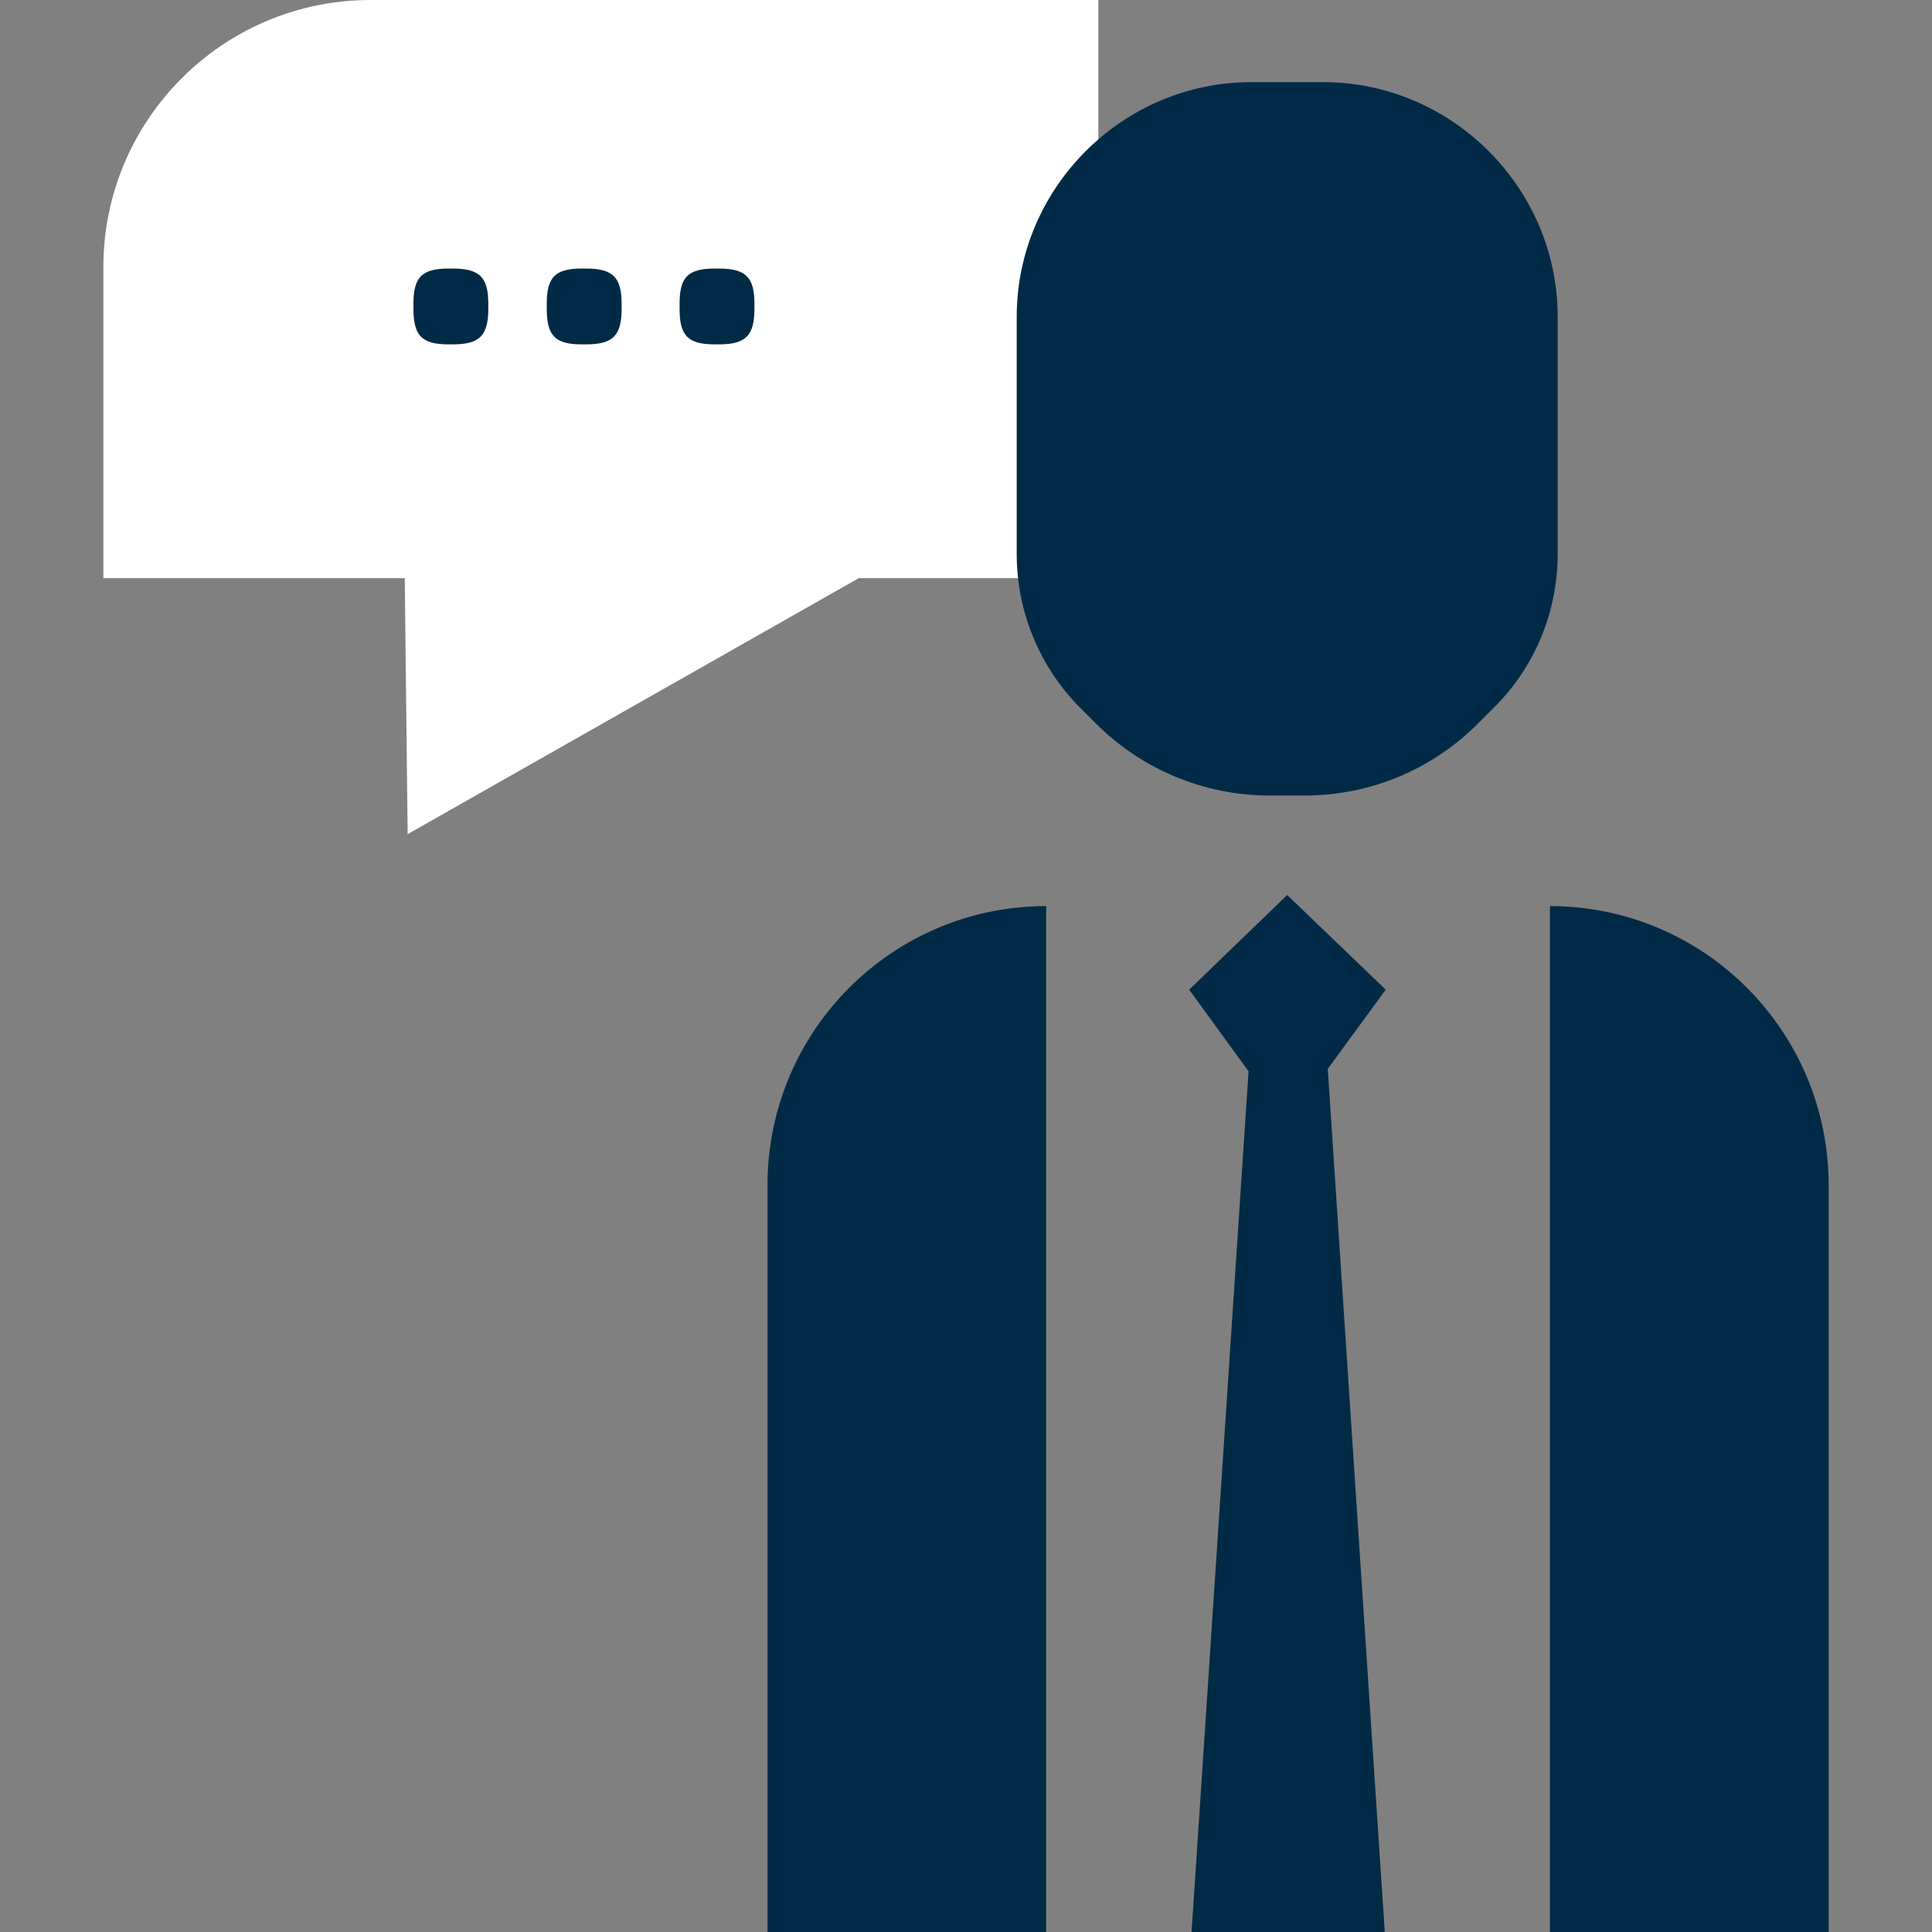
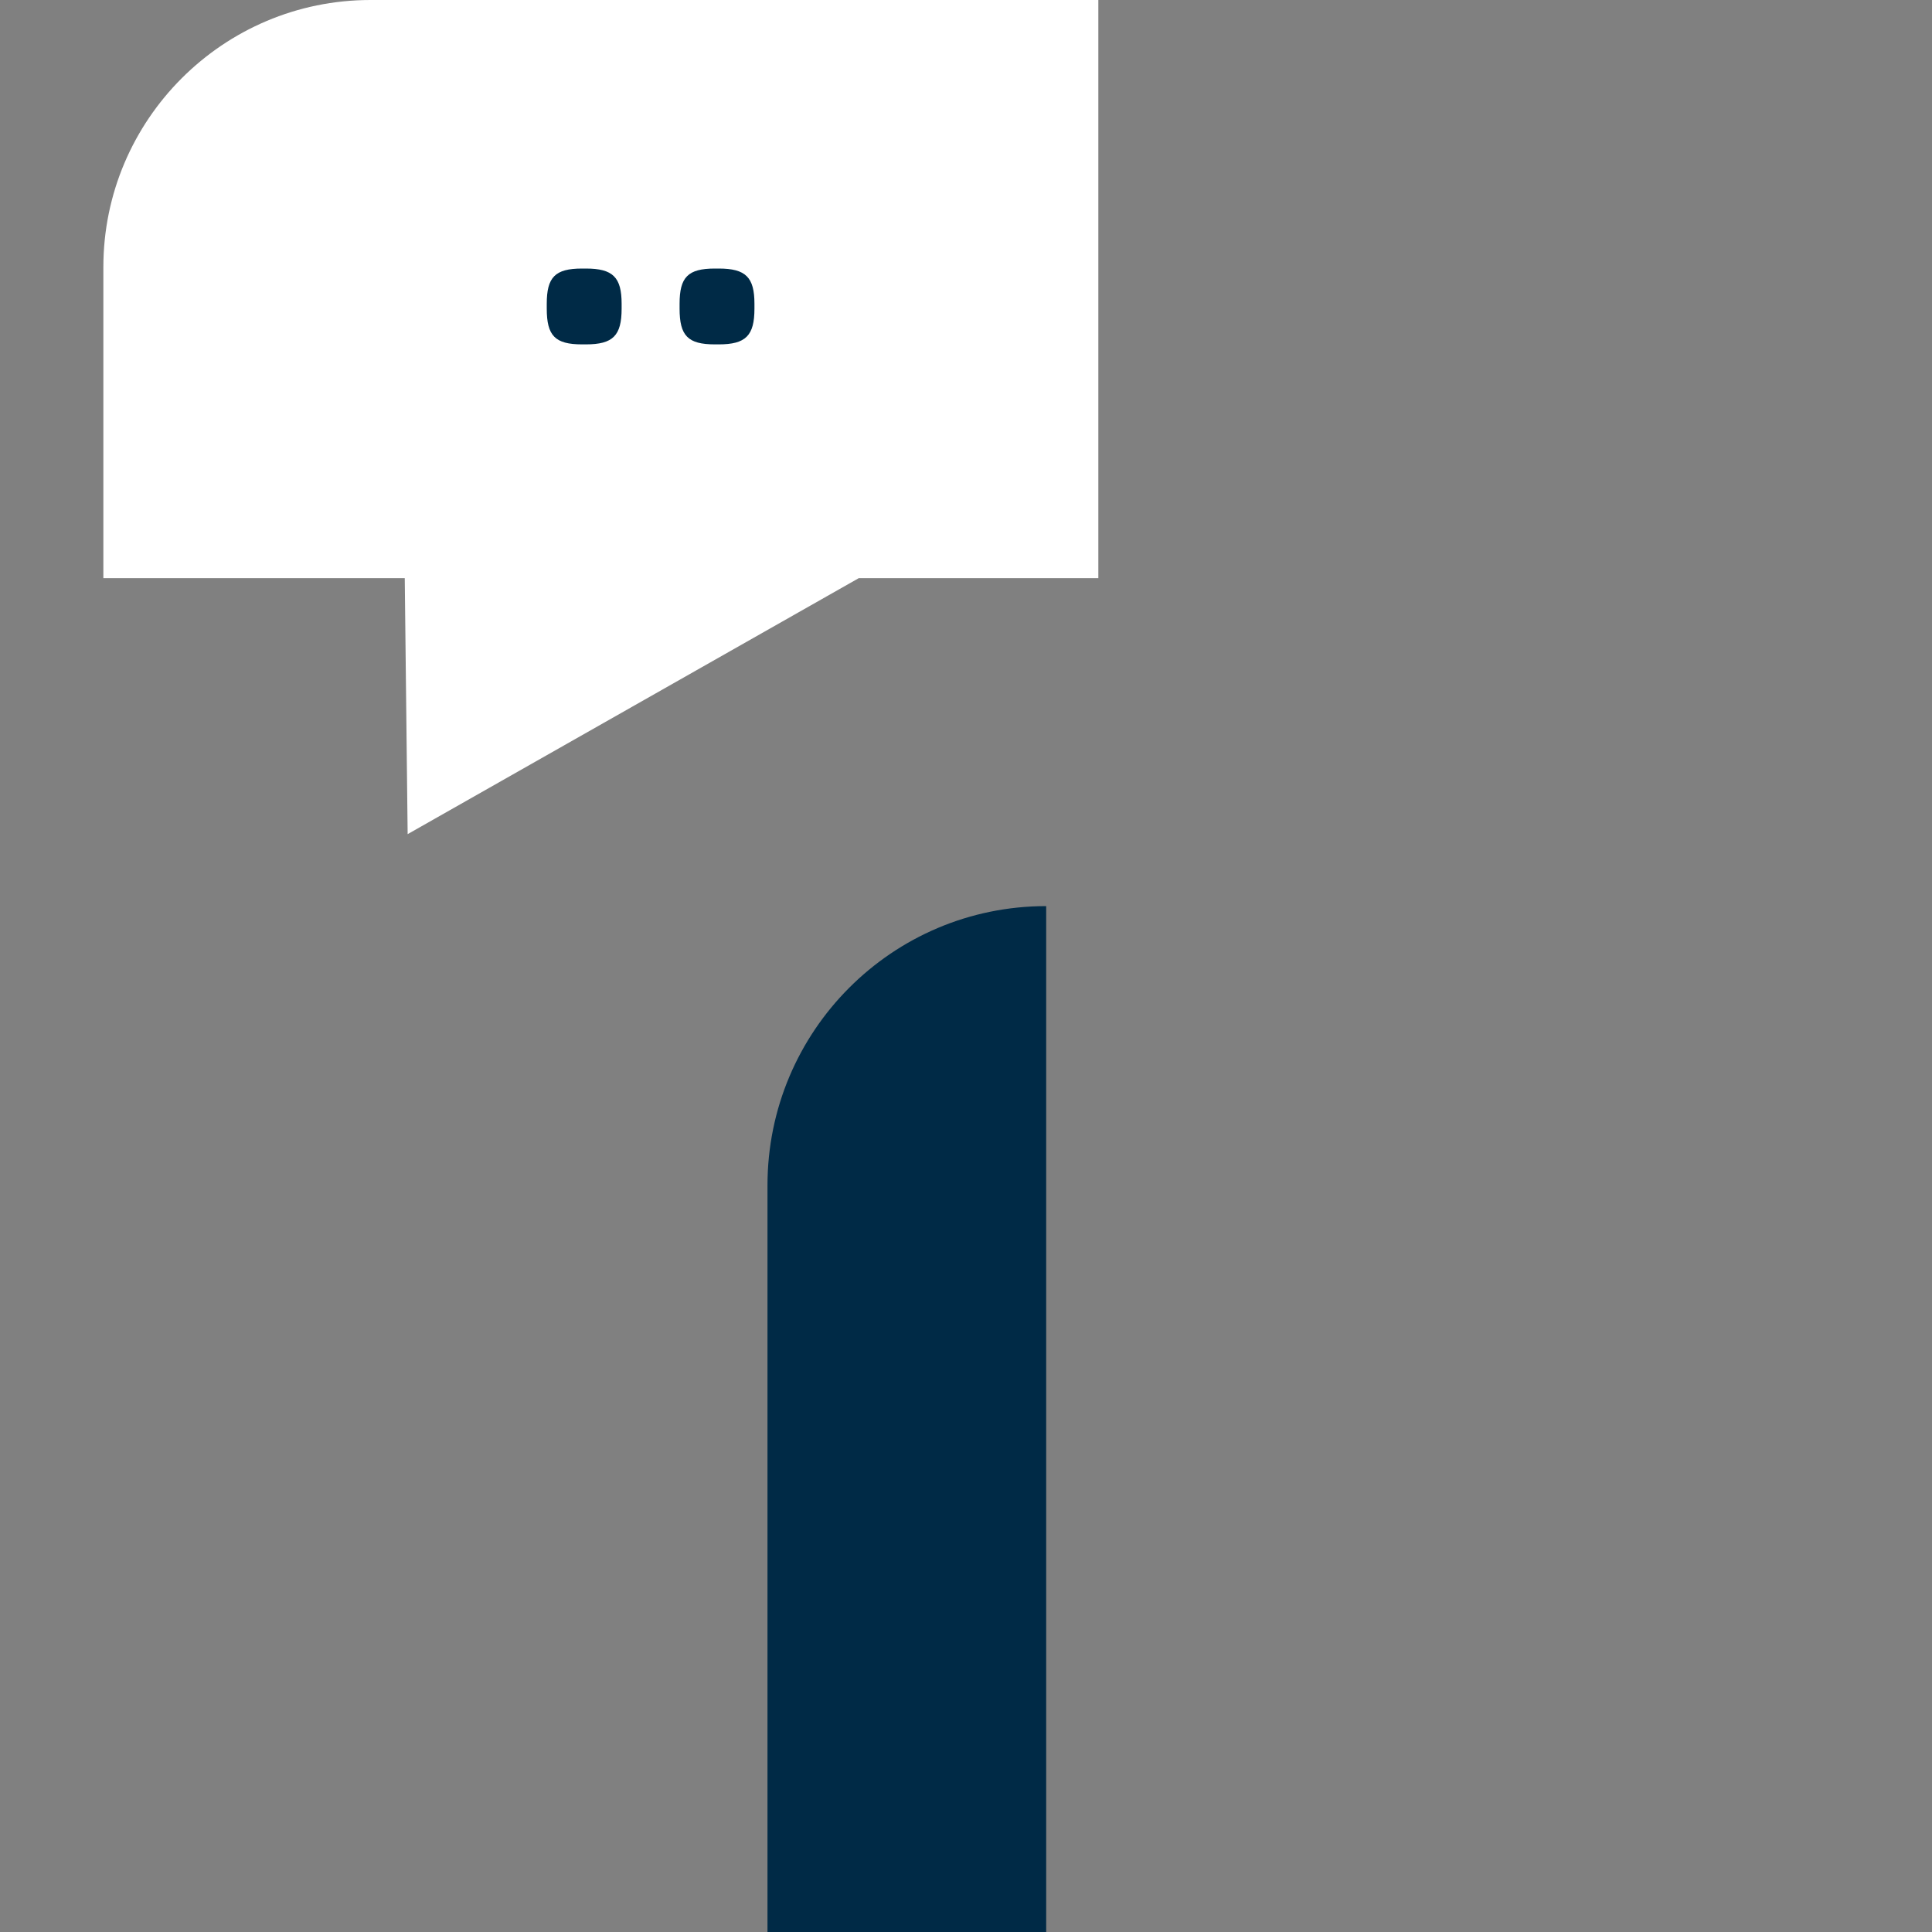
<svg xmlns="http://www.w3.org/2000/svg" version="1.1" id="Ebene_1" x="0px" y="0px" width="400px" height="400px" viewBox="0 0 400 400" style="enable-background:new 0 0 400 400;" xml:space="preserve">
  <rect x="0" y="0" width="400" height="400" fill="#808080" stroke="none" />
  <style type="text/css">
	.st0{fill:#FFFFFF;}
	.st1{fill:#002A46;}
</style>
  <g>
    <path class="st0" d="M227.5,119.7h-49.7l-93.4,53l-0.6-53H21.4V55.3C21.4,24.8,46.2,0,76.7,0h150.7V119.7z" />
-     <path class="st1" d="M270.2,164.7h-7.4c-13.5,0-26.4-5.4-35.9-14.9l-3.2-3.2c-8.4-8.4-13.2-19.9-13.2-31.8V65.6   c0-26.7,21.9-48.6,48.6-48.6h14.8c26.7,0,48.6,21.9,48.6,48.6v49.1c0,11.9-4.7,23.4-13.2,31.8l-3.2,3.2   C296.6,159.3,283.7,164.7,270.2,164.7z" />
    <g>
-       <path class="st1" d="M85.6,63.9v-1c0-5.5,1.7-7.3,7.3-7.3h0.8c5.6,0,7.4,1.8,7.4,7.3v1c0,5.6-1.8,7.4-7.4,7.4h-0.8    C87.3,71.3,85.6,69.5,85.6,63.9z" />
      <path class="st1" d="M113.2,63.9v-1c0-5.5,1.7-7.3,7.3-7.3h0.8c5.6,0,7.4,1.8,7.4,7.3v1c0,5.6-1.8,7.4-7.4,7.4h-0.8    C114.9,71.3,113.2,69.5,113.2,63.9z" />
      <path class="st1" d="M140.7,63.9v-1c0-5.5,1.7-7.3,7.3-7.3h0.8c5.6,0,7.4,1.8,7.4,7.3v1c0,5.6-1.8,7.4-7.4,7.4H148    C142.4,71.3,140.7,69.5,140.7,63.9z" />
    </g>
    <g>
      <path class="st1" d="M216.6,187.6c-31.9,0-57.7,25.9-57.7,57.8V400h57.7V187.6z" />
-       <path class="st1" d="M320.9,187.6V400h57.7V245.4C378.6,213.5,352.8,187.6,320.9,187.6z" />
    </g>
-     <polygon class="st1" points="286.9,204.9 266.5,185.3 246.2,204.9 258.5,221.8 246.7,400 286.7,400 274.9,221.3  " />
  </g>
</svg>